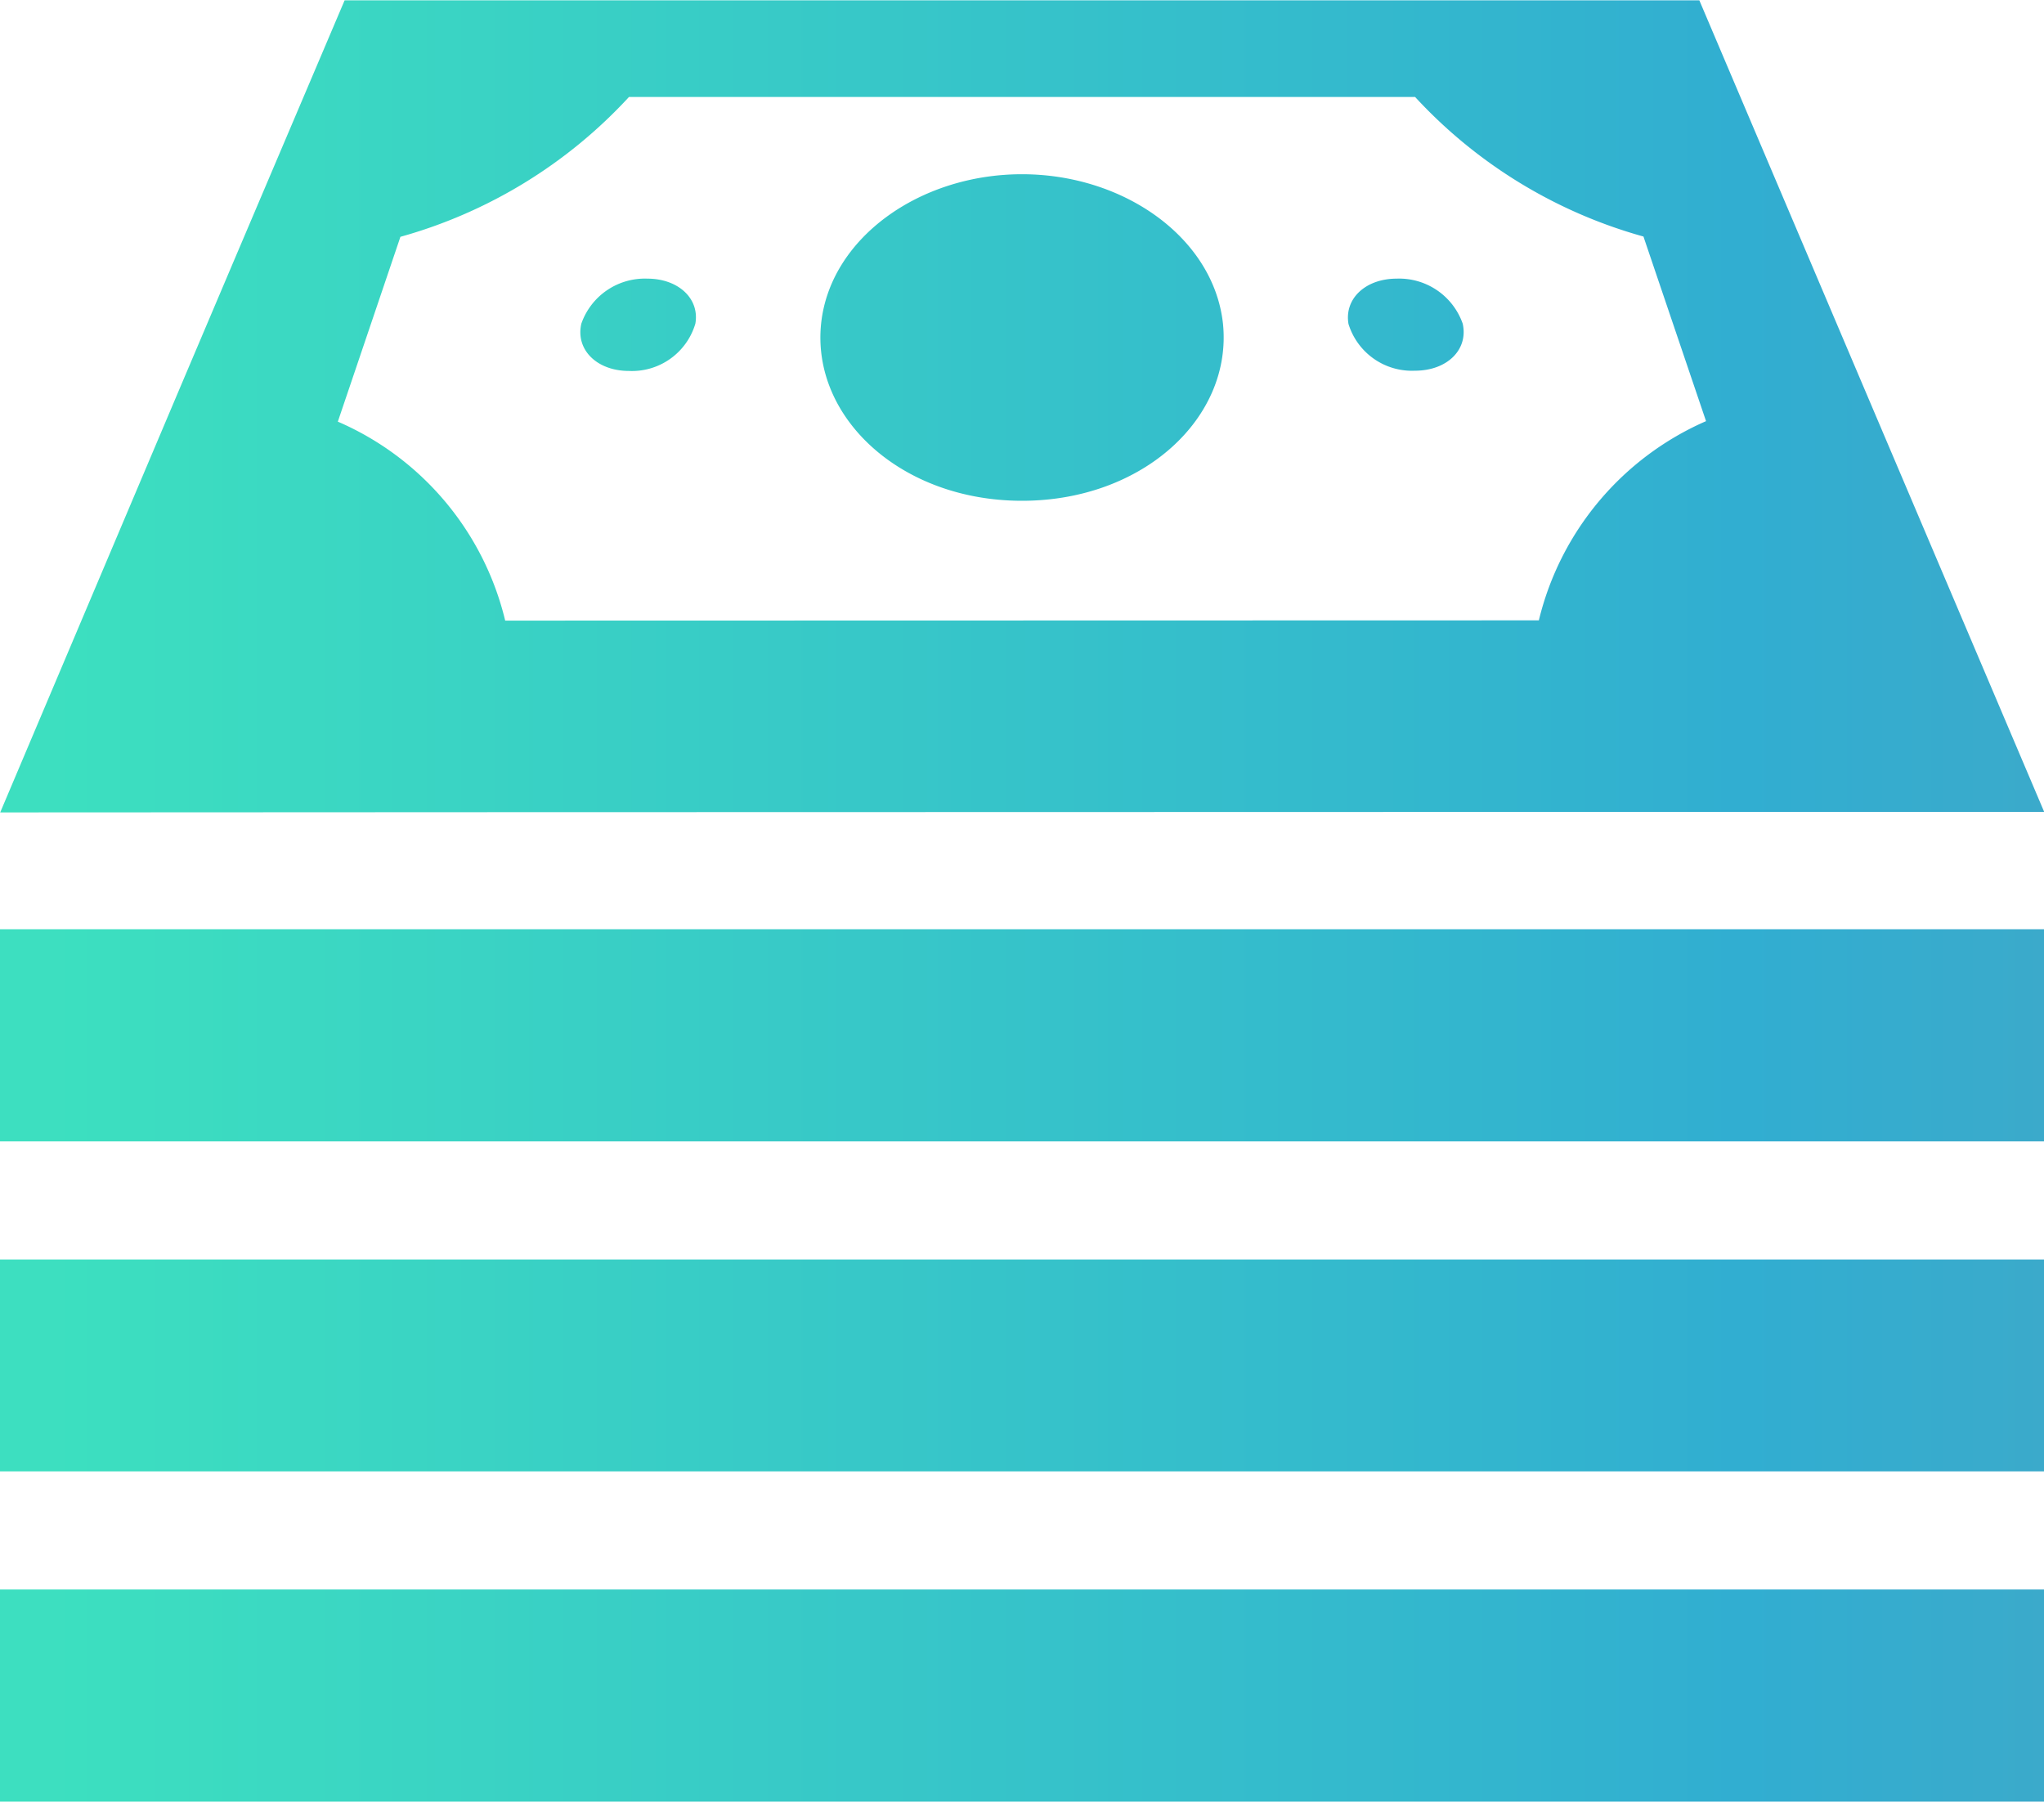
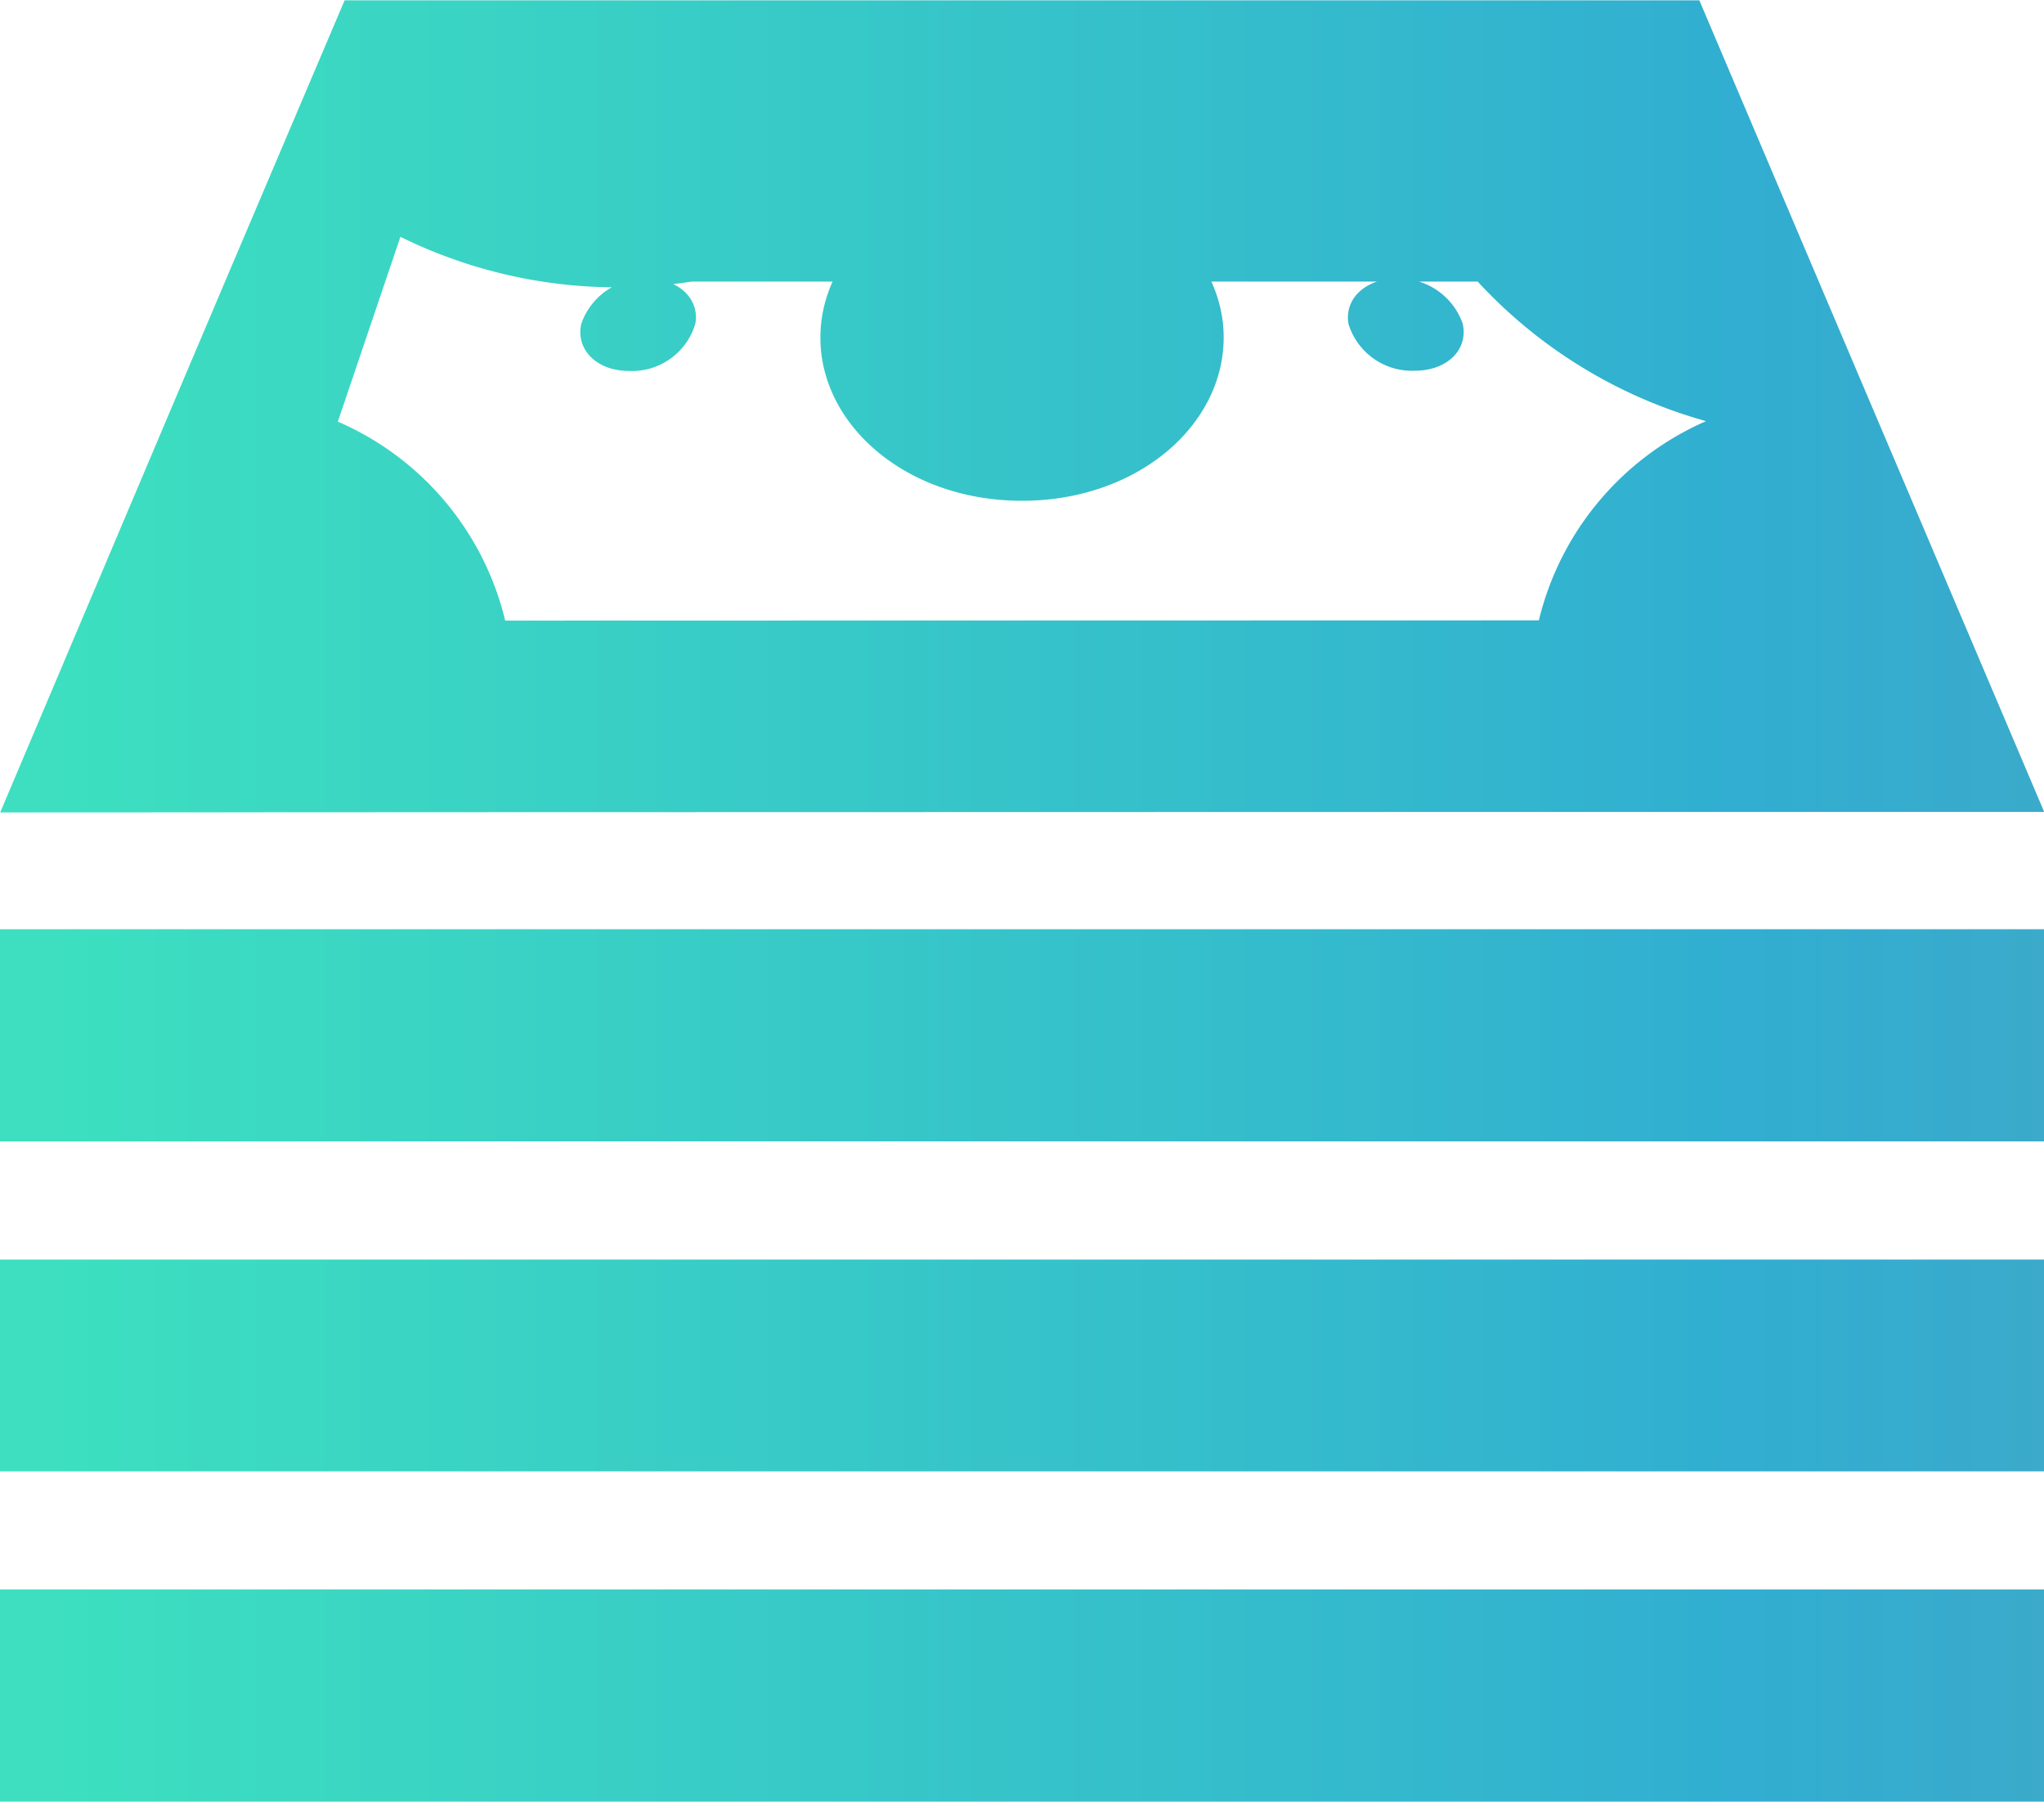
<svg xmlns="http://www.w3.org/2000/svg" width="50" height="44.07" viewBox="0 0 50 44.07">
  <defs>
    <linearGradient id="linear-gradient" x1="1" y1="0.5" x2="0" y2="0.5" gradientUnits="objectBoundingBox">
      <stop offset="0" stop-color="#f75f4d" />
      <stop offset="0.78" stop-color="#27aacf" />
      <stop offset="1" stop-color="#33debd" />
    </linearGradient>
  </defs>
-   <path id="compensation_icn" data-name="compensation icn" d="M-16534,24221.07v-5.189h50v5.189Zm0-8.078v-5.182h50v5.182Zm0-8.072v-5.189h50v5.189Zm4.381-18.383,1.328-3.129,2.721-6.4h8.2l24.939,0,4.049,9.531,4.387,10.322h-12.369l-25.254.006-12.377.006Zm5.414-3.744-1.531,4.521a7.114,7.114,0,0,1,4.094,4.867l25.285-.006a7.149,7.149,0,0,1,4.09-4.873l-1.531-4.516a11.955,11.955,0,0,1-5.586-3.414h-19.23A11.969,11.969,0,0,1-16524.205,24182.793Zm10.291,2.123c.221-2.09,2.408-3.654,4.914-3.654s4.688,1.564,4.916,3.654c.236,2.3-1.953,4.334-4.916,4.334S-16514.152,24187.213-16513.914,24184.916Zm-5.865,0a1.646,1.646,0,0,1,1.615-1.1c.754,0,1.281.486,1.174,1.1a1.616,1.616,0,0,1-1.625,1.158C-16519.4,24186.074-16519.926,24185.553-16519.779,24184.916Zm18.764,0c-.1-.617.426-1.1,1.18-1.1a1.647,1.647,0,0,1,1.615,1.1c.143.631-.373,1.152-1.17,1.152A1.623,1.623,0,0,1-16501.016,24184.916Z" transform="translate(16534 -24177)" opacity="0.951" fill="url(#linear-gradient)" />
+   <path id="compensation_icn" data-name="compensation icn" d="M-16534,24221.07v-5.189h50v5.189Zm0-8.078v-5.182h50v5.182Zm0-8.072v-5.189h50v5.189Zm4.381-18.383,1.328-3.129,2.721-6.4h8.2l24.939,0,4.049,9.531,4.387,10.322h-12.369l-25.254.006-12.377.006Zm5.414-3.744-1.531,4.521a7.114,7.114,0,0,1,4.094,4.867l25.285-.006a7.149,7.149,0,0,1,4.09-4.873a11.955,11.955,0,0,1-5.586-3.414h-19.23A11.969,11.969,0,0,1-16524.205,24182.793Zm10.291,2.123c.221-2.09,2.408-3.654,4.914-3.654s4.688,1.564,4.916,3.654c.236,2.3-1.953,4.334-4.916,4.334S-16514.152,24187.213-16513.914,24184.916Zm-5.865,0a1.646,1.646,0,0,1,1.615-1.1c.754,0,1.281.486,1.174,1.1a1.616,1.616,0,0,1-1.625,1.158C-16519.4,24186.074-16519.926,24185.553-16519.779,24184.916Zm18.764,0c-.1-.617.426-1.1,1.18-1.1a1.647,1.647,0,0,1,1.615,1.1c.143.631-.373,1.152-1.17,1.152A1.623,1.623,0,0,1-16501.016,24184.916Z" transform="translate(16534 -24177)" opacity="0.951" fill="url(#linear-gradient)" />
</svg>